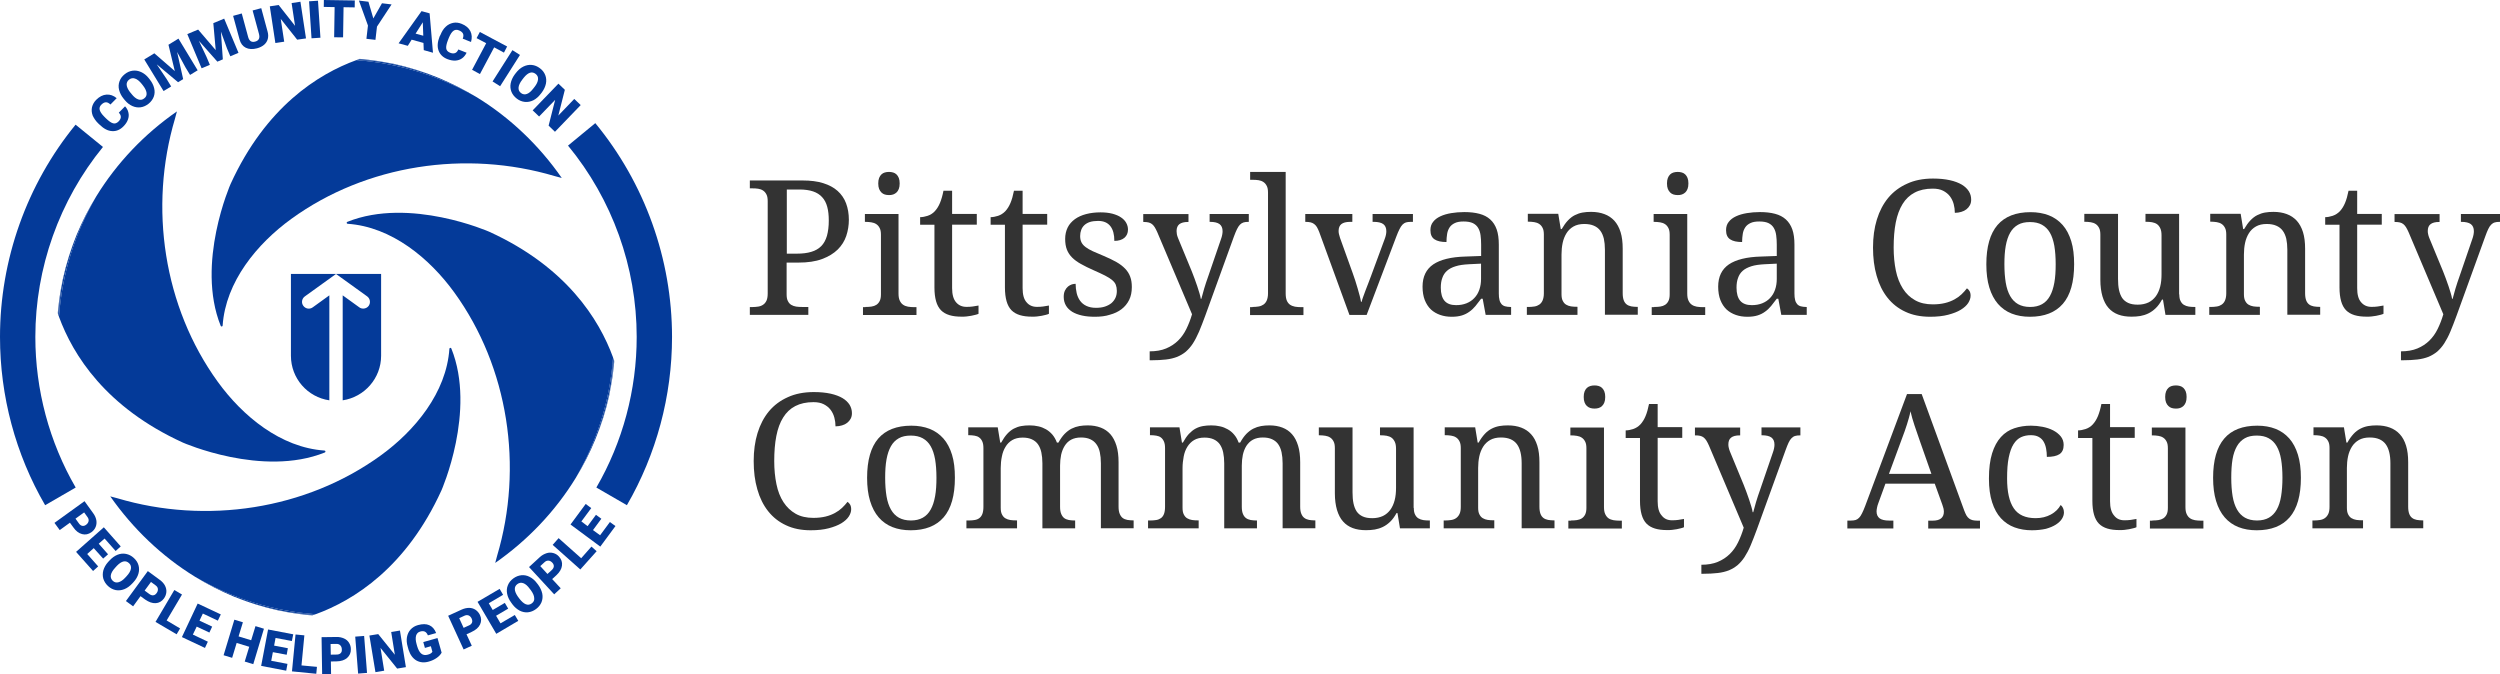
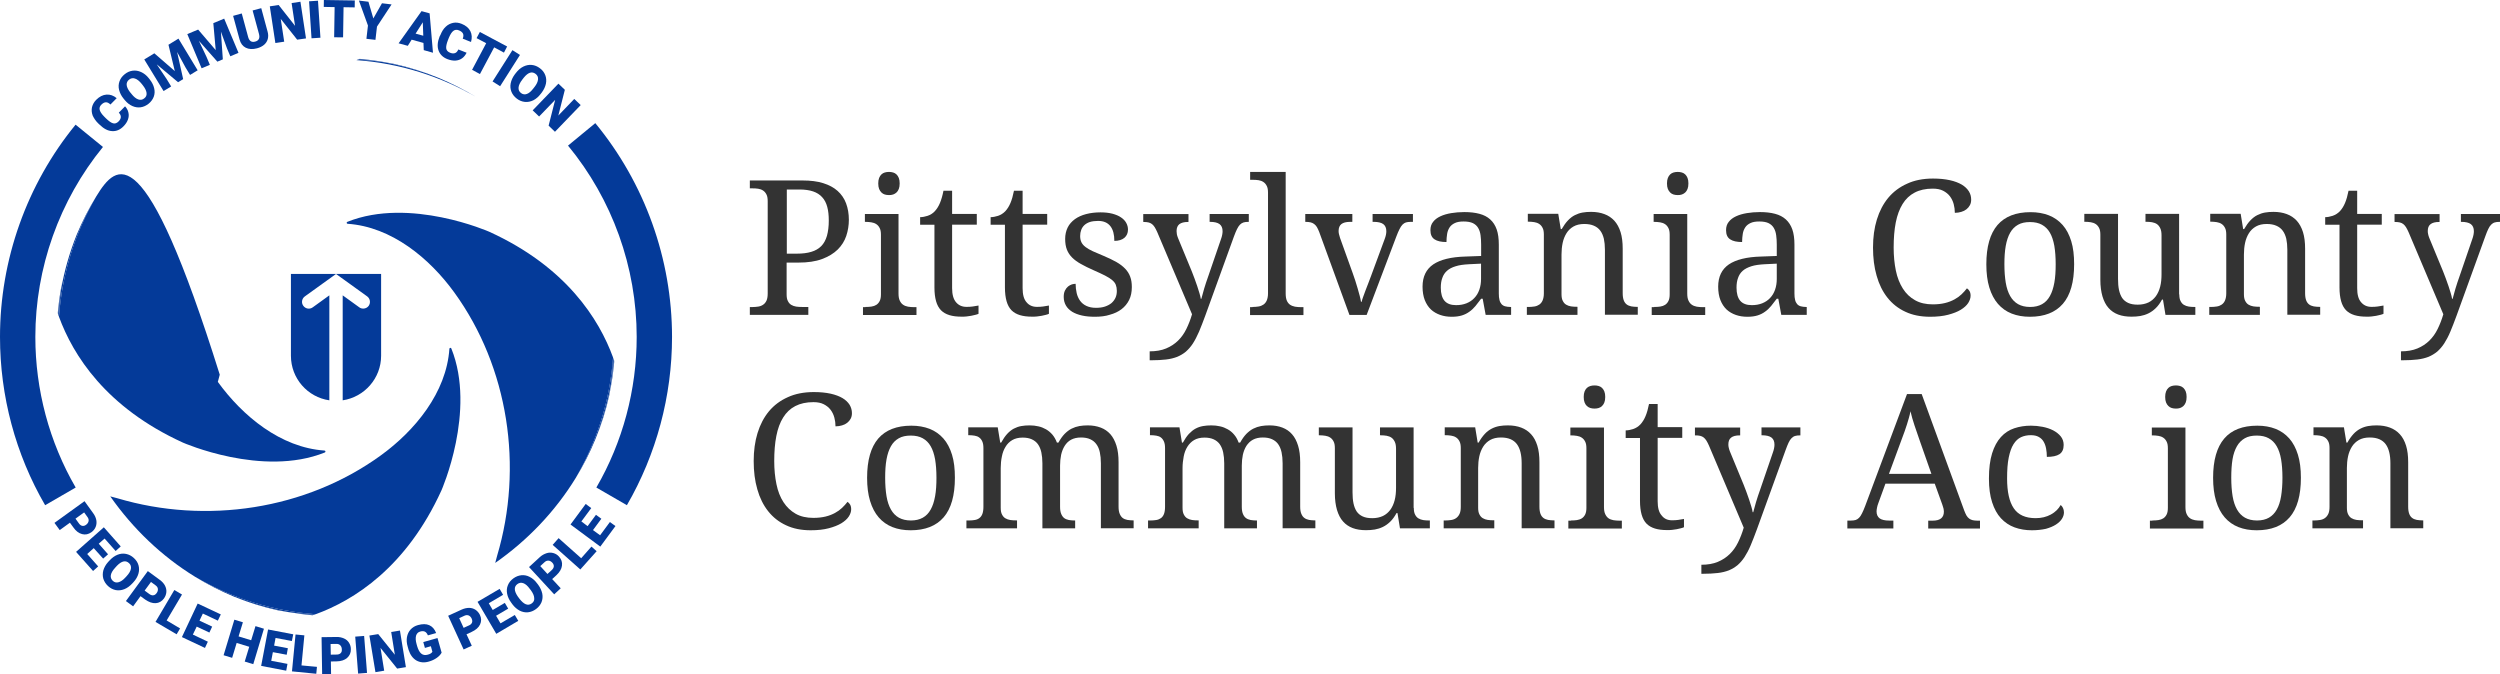
<svg xmlns="http://www.w3.org/2000/svg" version="1.1" id="Layer_1" x="0px" y="0px" viewBox="0 0 260.29 70.2" style="enable-background:new 0 0 260.29 70.2;" xml:space="preserve">
  <style type="text/css">
	.st0{fill:#043A99;}
	.st1{fill:#333333;}
</style>
  <g>
    <g>
      <path class="st0" d="M10.23,12.85l0.14,0.13c0.43,0.42,0.86,0.65,1.3,0.67c0.44,0.03,0.84-0.14,1.19-0.5    c0.22-0.22,0.37-0.45,0.46-0.7c0.09-0.25,0.11-0.49,0.05-0.73c-0.05-0.24-0.17-0.46-0.35-0.65l-0.65,0.66    c0.15,0.16,0.22,0.31,0.21,0.47c-0.01,0.15-0.09,0.3-0.24,0.45c-0.18,0.18-0.37,0.24-0.56,0.19c-0.2-0.05-0.44-0.22-0.74-0.51    l-0.19-0.19c-0.27-0.27-0.42-0.51-0.47-0.7c-0.05-0.2,0.01-0.38,0.17-0.54c0.16-0.16,0.32-0.25,0.47-0.25    c0.15-0.01,0.31,0.07,0.48,0.23l0.65-0.66c-0.34-0.28-0.69-0.4-1.07-0.37c-0.38,0.03-0.73,0.21-1.06,0.54    c-0.23,0.23-0.37,0.49-0.44,0.77c-0.06,0.28-0.04,0.57,0.07,0.87C9.78,12.31,9.96,12.59,10.23,12.85z" />
      <path class="st0" d="M12.86,10.26L13,10.43c0.23,0.28,0.49,0.48,0.78,0.61c0.29,0.13,0.58,0.17,0.87,0.13s0.57-0.17,0.82-0.37    c0.26-0.21,0.43-0.45,0.54-0.73c0.1-0.28,0.12-0.58,0.04-0.89c-0.07-0.31-0.23-0.62-0.46-0.91l-0.11-0.14    c-0.23-0.29-0.5-0.5-0.79-0.63c-0.29-0.13-0.58-0.18-0.88-0.14c-0.3,0.04-0.57,0.16-0.83,0.37c-0.26,0.21-0.44,0.45-0.54,0.74    c-0.1,0.28-0.12,0.58-0.04,0.89S12.62,9.97,12.86,10.26z M13.44,8.29c0.19-0.15,0.39-0.19,0.62-0.11c0.22,0.07,0.46,0.26,0.7,0.56    l0.11,0.14c0.23,0.29,0.36,0.56,0.39,0.79c0.03,0.24-0.05,0.43-0.24,0.57c-0.19,0.16-0.4,0.19-0.63,0.11    c-0.23-0.08-0.46-0.27-0.69-0.56l-0.18-0.22C13.1,9.01,13.08,8.58,13.44,8.29z" />
      <polygon class="st0" points="17.82,9 17.35,8.23 16.32,6.7 18.54,8.56 19.07,8.24 18.44,5.41 19.32,7.03 19.79,7.8 20.58,7.32     18.58,4.02 17.54,4.66 18.2,7.4 16.07,5.55 15.02,6.19 17.03,9.48   " />
      <polygon class="st0" points="21.85,6.75 21.5,5.92 20.71,4.25 22.63,6.42 23.2,6.18 23,3.29 23.63,5.03 23.98,5.86 24.83,5.5     23.34,1.94 22.21,2.41 22.46,5.22 20.63,3.08 19.5,3.55 20.99,7.11   " />
      <path class="st0" d="M25.59,4.97c0.32,0.16,0.71,0.18,1.17,0.06c0.3-0.08,0.55-0.21,0.74-0.37c0.19-0.17,0.32-0.37,0.38-0.6    c0.06-0.23,0.06-0.49-0.02-0.77l-0.66-2.44l-0.9,0.24l0.66,2.43c0.06,0.23,0.06,0.41-0.01,0.54c-0.07,0.13-0.19,0.22-0.38,0.27    c-0.37,0.1-0.61-0.05-0.73-0.46l-0.67-2.47l-0.9,0.25l0.67,2.45C25.05,4.52,25.27,4.81,25.59,4.97z" />
      <polygon class="st0" points="29.59,4.34 29.23,1.97 30.94,4.13 31.86,4 31.28,0.18 30.36,0.32 30.72,2.69 29.01,0.52 28.09,0.66     28.67,4.48   " />
      <rect x="32.3" y="0.1" transform="matrix(0.998 -0.066 0.066 0.998 -0.062 2.168)" class="st0" width="0.93" height="3.86" />
      <polygon class="st0" points="34.79,3.88 35.72,3.89 35.77,0.75 36.93,0.77 36.94,0.05 33.72,0 33.71,0.72 34.84,0.74   " />
      <polygon class="st0" points="38.15,4.04 39.09,4.15 39.25,2.77 40.77,0.46 39.77,0.34 38.87,1.92 38.36,0.18 37.37,0.06     38.31,2.66   " />
      <path class="st0" d="M42.86,4.13l1.23,0.34l0.03,0.75l0.96,0.27l-0.35-4.1l-0.84-0.23L41.5,4.51l0.96,0.26L42.86,4.13z     M44.02,2.32l0.05,1.4l-0.8-0.22L44.02,2.32z" />
      <path class="st0" d="M45.66,5.26c0.15,0.41,0.46,0.72,0.93,0.9c0.29,0.11,0.56,0.16,0.82,0.15c0.26-0.02,0.5-0.09,0.7-0.24    c0.2-0.14,0.35-0.34,0.47-0.58l-0.86-0.34c-0.09,0.2-0.2,0.33-0.35,0.38s-0.31,0.04-0.51-0.04c-0.23-0.09-0.37-0.24-0.4-0.44    c-0.03-0.2,0.03-0.49,0.18-0.88l0.1-0.25c0.15-0.35,0.3-0.59,0.47-0.71c0.16-0.12,0.35-0.14,0.57-0.05    c0.21,0.08,0.35,0.2,0.42,0.33c0.07,0.14,0.06,0.32-0.02,0.54l0.86,0.34c0.12-0.42,0.1-0.79-0.07-1.13    c-0.17-0.33-0.48-0.59-0.91-0.76c-0.3-0.12-0.6-0.16-0.88-0.1s-0.54,0.18-0.77,0.4c-0.23,0.21-0.41,0.5-0.55,0.85L45.77,3.8    C45.55,4.36,45.51,4.85,45.66,5.26z" />
      <polygon class="st0" points="49.15,7.27 49.97,7.71 51.45,4.93 52.47,5.48 52.8,4.84 49.96,3.33 49.62,3.97 50.62,4.5   " />
      <rect x="50.8" y="6.64" transform="matrix(0.536 -0.844 0.844 0.536 18.451 47.796)" class="st0" width="3.86" height="0.93" />
      <path class="st0" d="M53.71,7.6l-0.13,0.17c-0.21,0.29-0.35,0.6-0.41,0.91c-0.06,0.31-0.03,0.6,0.08,0.88    c0.11,0.27,0.3,0.51,0.56,0.71c0.26,0.2,0.54,0.31,0.84,0.34c0.3,0.03,0.59-0.03,0.88-0.17c0.29-0.15,0.54-0.37,0.77-0.67    l0.11-0.14c0.22-0.3,0.36-0.6,0.43-0.92c0.06-0.31,0.04-0.61-0.07-0.89c-0.11-0.28-0.29-0.52-0.55-0.71    c-0.26-0.2-0.55-0.32-0.85-0.35c-0.3-0.03-0.59,0.03-0.88,0.17C54.19,7.08,53.94,7.3,53.71,7.6z M55.76,7.69    c0.19,0.14,0.28,0.33,0.26,0.57s-0.14,0.51-0.38,0.81l-0.11,0.14c-0.23,0.3-0.45,0.49-0.67,0.57c-0.22,0.08-0.43,0.05-0.61-0.09    c-0.2-0.15-0.28-0.34-0.26-0.58c0.02-0.24,0.15-0.51,0.38-0.81l0.17-0.22C54.99,7.53,55.39,7.41,55.76,7.69z" />
      <polygon class="st0" points="55.46,11.49 56.13,12.13 57.8,10.4 57.12,13.08 57.78,13.72 60.46,10.94 59.79,10.3 58.13,12.03     58.81,9.35 58.14,8.71   " />
      <path class="st0" d="M8.55,55.61c0.34,0.09,0.66,0.02,0.97-0.2c0.21-0.15,0.35-0.33,0.44-0.55c0.09-0.22,0.11-0.45,0.07-0.7    c-0.05-0.25-0.15-0.49-0.33-0.73l-0.9-1.25l-3.13,2.26l0.55,0.75l1.06-0.77l0.35,0.48C7.9,55.29,8.2,55.52,8.55,55.61z     M8.76,53.35l0.36,0.5c0.1,0.14,0.13,0.28,0.1,0.42c-0.03,0.14-0.12,0.27-0.26,0.37c-0.13,0.1-0.26,0.13-0.39,0.11    c-0.13-0.02-0.25-0.11-0.35-0.25L7.86,54L8.76,53.35z" />
      <polygon class="st0" points="9.76,57.07 10.74,58.16 11.25,57.71 10.28,56.61 10.89,56.07 12.04,57.37 12.57,56.89 10.81,54.9     7.92,57.46 9.69,59.45 10.22,58.97 9.08,57.68   " />
      <path class="st0" d="M12.95,61.34c0.3-0.12,0.57-0.32,0.83-0.6l0.12-0.13c0.25-0.27,0.42-0.57,0.51-0.87    c0.09-0.31,0.09-0.61,0.01-0.89c-0.08-0.29-0.25-0.54-0.49-0.76c-0.24-0.22-0.51-0.36-0.81-0.42c-0.3-0.06-0.59-0.03-0.89,0.09    c-0.3,0.12-0.57,0.32-0.83,0.6l-0.15,0.16c-0.24,0.27-0.4,0.56-0.49,0.86c-0.08,0.3-0.08,0.6,0,0.88    c0.09,0.28,0.25,0.54,0.49,0.76c0.24,0.22,0.51,0.36,0.81,0.42C12.36,61.49,12.65,61.46,12.95,61.34z M11.75,60.48    c-0.18-0.17-0.25-0.37-0.21-0.6c0.04-0.23,0.19-0.49,0.45-0.77l0.19-0.21c0.49-0.5,0.91-0.59,1.25-0.27    c0.18,0.16,0.24,0.36,0.2,0.59c-0.04,0.23-0.19,0.49-0.45,0.77l-0.12,0.13c-0.25,0.28-0.5,0.44-0.72,0.5    C12.12,60.68,11.92,60.64,11.75,60.48z" />
      <path class="st0" d="M16.21,62.8c0.35-0.02,0.64-0.19,0.86-0.49c0.15-0.21,0.23-0.43,0.25-0.66c0.02-0.24-0.03-0.46-0.15-0.69    c-0.12-0.22-0.3-0.42-0.54-0.59l-1.24-0.91l-2.28,3.12l0.75,0.55l0.77-1.06l0.48,0.35C15.5,62.69,15.86,62.82,16.21,62.8z     M15.72,60.59l0.5,0.37c0.13,0.1,0.21,0.22,0.22,0.37c0.01,0.14-0.03,0.29-0.14,0.43c-0.1,0.13-0.21,0.21-0.34,0.22    c-0.13,0.02-0.27-0.03-0.41-0.13l-0.49-0.36L15.72,60.59z" />
      <polygon class="st0" points="18.95,61.9 18.15,61.43 16.19,64.75 18.39,66.04 18.75,65.43 17.35,64.6   " />
      <polygon class="st0" points="21.12,63.88 22.68,64.62 22.99,63.97 20.58,62.84 18.94,66.33 21.34,67.46 21.64,66.81 20.08,66.07     20.48,65.24 21.8,65.86 22.09,65.24 20.77,64.62   " />
      <polygon class="st0" points="26.6,65.19 26.15,66.66 24.84,66.26 25.29,64.79 24.4,64.52 23.28,68.22 24.17,68.49 24.64,66.94     25.95,67.34 25.48,68.88 26.37,69.15 27.48,65.46   " />
      <polygon class="st0" points="30.39,66.74 30.53,66.04 27.91,65.54 27.19,69.33 29.8,69.83 29.93,69.12 28.24,68.8 28.41,67.9     29.85,68.17 29.97,67.49 28.54,67.22 28.69,66.42   " />
      <polygon class="st0" points="31.69,66.15 30.77,66.06 30.4,69.9 32.93,70.15 33,69.43 31.39,69.28   " />
      <path class="st0" d="M35.81,66.47c-0.23-0.1-0.49-0.16-0.79-0.15l-1.54,0.02l0.06,3.86l0.93-0.02l-0.02-1.31l0.59-0.01    c0.47-0.01,0.84-0.13,1.1-0.36s0.4-0.53,0.39-0.91c0-0.25-0.07-0.48-0.2-0.68C36.22,66.73,36.04,66.57,35.81,66.47z M35.46,68.01    c-0.09,0.09-0.23,0.14-0.41,0.14l-0.61,0.01l-0.02-1.11l0.62-0.01c0.17,0,0.3,0.05,0.4,0.16c0.1,0.11,0.15,0.25,0.15,0.43    C35.6,67.79,35.56,67.92,35.46,68.01z" />
      <rect x="37.16" y="66.22" transform="matrix(0.997 -0.078 0.078 0.997 -5.229 3.161)" class="st0" width="0.93" height="3.86" />
      <polygon class="st0" points="40.73,65.8 41.11,68.17 39.38,66.02 38.46,66.17 39.09,69.98 40,69.83 39.62,67.46 41.35,69.61     42.26,69.46 41.64,65.65   " />
      <path class="st0" d="M44.07,66.85l0.17,0.61l0.62-0.18l0.16,0.58c-0.08,0.14-0.24,0.24-0.48,0.3c-0.27,0.08-0.5,0.04-0.68-0.11    c-0.18-0.15-0.32-0.41-0.43-0.78l-0.06-0.22c-0.1-0.35-0.11-0.64-0.05-0.87c0.07-0.22,0.21-0.37,0.44-0.43    c0.19-0.05,0.34-0.05,0.47,0.01c0.13,0.06,0.24,0.19,0.32,0.39l0.86-0.24c-0.16-0.41-0.4-0.68-0.72-0.82    c-0.32-0.14-0.7-0.14-1.17-0.01c-0.32,0.09-0.57,0.24-0.77,0.46c-0.2,0.22-0.32,0.48-0.38,0.79c-0.05,0.31-0.03,0.65,0.08,1.01    l0.09,0.32c0.17,0.52,0.44,0.89,0.82,1.11c0.38,0.21,0.81,0.25,1.29,0.11c0.32-0.09,0.59-0.22,0.83-0.39    c0.24-0.17,0.4-0.35,0.5-0.54l-0.43-1.52L44.07,66.85z" />
      <path class="st0" d="M49.51,63.49c-0.2-0.13-0.42-0.2-0.67-0.2c-0.25,0-0.51,0.06-0.78,0.18l-1.4,0.64l1.61,3.51l0.85-0.39    l-0.55-1.19l0.54-0.25c0.43-0.2,0.72-0.45,0.87-0.77c0.15-0.32,0.15-0.65-0.01-0.99C49.86,63.8,49.7,63.62,49.51,63.49z     M49.14,64.83c-0.05,0.12-0.15,0.22-0.32,0.29l-0.55,0.25l-0.46-1.01l0.56-0.26c0.15-0.07,0.3-0.07,0.43-0.02    c0.13,0.06,0.24,0.17,0.31,0.33C49.18,64.58,49.19,64.71,49.14,64.83z" />
      <polygon class="st0" points="52.11,64.9 51.65,64.11 52.91,63.37 52.56,62.77 51.3,63.51 50.89,62.81 52.38,61.93 52.02,61.31     49.72,62.66 51.67,65.99 53.96,64.64 53.6,64.03   " />
      <path class="st0" d="M56.03,60.88l-0.11-0.14c-0.22-0.3-0.47-0.52-0.76-0.67c-0.28-0.15-0.58-0.21-0.87-0.18    c-0.3,0.03-0.58,0.14-0.84,0.33c-0.27,0.2-0.46,0.43-0.57,0.71c-0.12,0.28-0.14,0.58-0.08,0.89c0.06,0.31,0.2,0.62,0.43,0.93    l0.13,0.18c0.22,0.29,0.47,0.5,0.75,0.65c0.28,0.14,0.57,0.2,0.86,0.17c0.29-0.03,0.57-0.14,0.84-0.34s0.45-0.43,0.57-0.71    c0.11-0.28,0.14-0.58,0.08-0.89C56.39,61.49,56.25,61.18,56.03,60.88z M55.37,62.82c-0.2,0.15-0.41,0.18-0.63,0.09    c-0.22-0.09-0.44-0.29-0.67-0.59l-0.17-0.23c-0.39-0.58-0.4-1.01-0.03-1.28c0.19-0.14,0.4-0.17,0.62-0.09    c0.22,0.08,0.45,0.28,0.67,0.59l0.11,0.14c0.22,0.3,0.34,0.57,0.35,0.81C55.65,62.5,55.56,62.68,55.37,62.82z" />
      <path class="st0" d="M58.51,58.89c0.05-0.35-0.06-0.66-0.31-0.94c-0.17-0.19-0.37-0.31-0.6-0.37c-0.23-0.06-0.46-0.06-0.7,0.02    S56.43,57.8,56.21,58l-1.13,1.04l2.62,2.84l0.68-0.63l-0.89-0.96l0.44-0.4C58.27,59.57,58.47,59.24,58.51,58.89z M57.45,59.35    L57,59.76l-0.75-0.82l0.46-0.42c0.12-0.11,0.26-0.16,0.4-0.15c0.14,0.01,0.28,0.09,0.4,0.22c0.11,0.12,0.16,0.25,0.15,0.38    S57.58,59.23,57.45,59.35z" />
      <polygon class="st0" points="60.51,58.12 58.16,56.03 57.54,56.73 60.42,59.29 62.12,57.39 61.58,56.91   " />
      <polygon class="st0" points="62.48,55.73 61.74,55.19 62.61,54.01 62.05,53.6 61.18,54.78 60.53,54.29 61.56,52.9 60.98,52.47     59.4,54.61 62.5,56.91 64.08,54.77 63.5,54.35   " />
      <path class="st0" d="M3.68,35.08c0-7.19,2.5-14.22,7.04-19.78l-2.85-2.32C2.79,19.19,0,27.04,0,35.08C0,41.24,1.62,47.3,4.7,52.6    l3.18-1.84C5.13,46.02,3.68,40.59,3.68,35.08z" />
      <path class="st0" d="M61.98,12.82l-2.84,2.34c4.61,5.59,7.15,12.66,7.15,19.92c0,5.51-1.45,10.94-4.2,15.68l3.18,1.84    c3.07-5.3,4.7-11.36,4.7-17.52C69.97,26.97,67.13,19.07,61.98,12.82z" />
-       <path class="st0" d="M24.01,19.15c0,0-3.65,8.27-1.03,14.78c0.04,0.1,0.19,0.08,0.2-0.03c0.31-4.57,3.59-8.53,7.15-11.11    c7.81-5.66,18.19-7.2,27.41-4.46c0.14,0.04,0.41,0.11,0.75,0.2c-2.35-3.38-5.36-6.26-8.84-8.4C45.9,7.96,41.65,6.59,37.1,6.26    C33.13,7.71,27.68,11.12,24.01,19.15z" />
      <path class="st0" d="M37.43,6.14c-0.06,0.02-0.13,0.05-0.19,0.07c0.9,0.04,1.78,0.13,2.64,0.26C39.07,6.32,38.26,6.22,37.43,6.14z    " />
      <path class="st0" d="M39.88,6.47c0.38,0.05,0.77,0.12,1.14,0.19c-1.16-0.25-2.35-0.42-3.56-0.53c-0.01,0-0.03,0.01-0.04,0.01    C38.26,6.22,39.07,6.32,39.88,6.47z" />
      <path class="st0" d="M37.24,6.21c-0.04,0.02-0.09,0.03-0.13,0.05c4.55,0.33,8.8,1.7,12.53,3.88c-1.27-0.78-2.61-1.46-4-2.04    c-1.83-0.73-3.76-1.28-5.75-1.63C39.01,6.34,38.13,6.25,37.24,6.21z" />
      <path class="st0" d="M45.63,8.1c-1.48-0.61-3.02-1.1-4.61-1.45c-0.38-0.07-0.76-0.13-1.14-0.19C41.87,6.82,43.8,7.37,45.63,8.1z" />
-       <path class="st0" d="M10.02,20.45c-2.18,3.73-3.55,7.98-3.88,12.53C7.6,36.96,11,42.41,19.04,46.08c0,0,8.27,3.65,14.78,1.03    c0.1-0.04,0.08-0.19-0.03-0.2c-4.57-0.31-8.53-3.59-11.11-7.15c-5.66-7.81-7.2-18.19-4.46-27.41c0.04-0.14,0.11-0.41,0.2-0.75    C15.03,13.95,12.16,16.96,10.02,20.45z" />
+       <path class="st0" d="M10.02,20.45c-2.18,3.73-3.55,7.98-3.88,12.53C7.6,36.96,11,42.41,19.04,46.08c0,0,8.27,3.65,14.78,1.03    c0.1-0.04,0.08-0.19-0.03-0.2c-4.57-0.31-8.53-3.59-11.11-7.15c0.04-0.14,0.11-0.41,0.2-0.75    C15.03,13.95,12.16,16.96,10.02,20.45z" />
      <path class="st0" d="M10.02,20.45c-0.78,1.27-1.46,2.61-2.04,4c-0.73,1.83-1.29,3.76-1.63,5.75c-0.12,0.87-0.21,1.75-0.26,2.64    c0.02,0.04,0.03,0.09,0.05,0.13C6.47,28.44,7.84,24.18,10.02,20.45z" />
      <path class="st0" d="M6.03,32.66c0.02,0.06,0.05,0.13,0.07,0.19c0.04-0.9,0.13-1.78,0.26-2.64C6.21,31.01,6.1,31.83,6.03,32.66z" />
-       <path class="st0" d="M7.99,24.46c-0.61,1.48-1.1,3.02-1.45,4.61c-0.07,0.38-0.13,0.76-0.19,1.15C6.7,28.21,7.25,26.29,7.99,24.46z    " />
      <path class="st0" d="M6.35,30.21c0.05-0.39,0.12-0.77,0.19-1.15c-0.25,1.16-0.42,2.35-0.53,3.56c0,0.01,0.01,0.03,0.01,0.04    C6.1,31.83,6.21,31.01,6.35,30.21z" />
      <path class="st0" d="M32.54,64.06c0.06-0.02,0.13-0.05,0.19-0.07c-0.9-0.04-1.78-0.13-2.64-0.26    C30.9,63.88,31.72,63.99,32.54,64.06z" />
      <path class="st0" d="M24.34,62.1c1.48,0.61,3.02,1.1,4.61,1.45c0.38,0.07,0.76,0.13,1.14,0.19C28.1,63.39,26.17,62.83,24.34,62.1z    " />
-       <path class="st0" d="M30.09,63.74c-0.38-0.05-0.77-0.12-1.14-0.19c1.16,0.25,2.35,0.42,3.56,0.53c0.01,0,0.03-0.01,0.04-0.01    C31.72,63.99,30.9,63.88,30.09,63.74z" />
      <path class="st0" d="M20.34,60.07c1.27,0.78,2.61,1.46,4,2.04c1.83,0.73,3.76,1.28,5.75,1.63c0.87,0.12,1.75,0.21,2.64,0.26    c0.04-0.02,0.09-0.03,0.13-0.05C28.32,63.61,24.07,62.24,20.34,60.07z" />
      <path class="st0" d="M20.34,60.07c3.73,2.18,7.98,3.55,12.53,3.88c3.97-1.45,9.43-4.86,13.09-12.89c0,0,3.65-8.27,1.03-14.78    c-0.04-0.1-0.19-0.08-0.2,0.03c-0.31,4.57-3.59,8.53-7.15,11.11c-7.81,5.66-18.19,7.2-27.41,4.46c-0.14-0.04-0.41-0.11-0.75-0.2    C13.84,55.05,16.85,57.93,20.34,60.07z" />
      <path class="st0" d="M61.99,45.75c0.61-1.48,1.1-3.02,1.45-4.61c0.07-0.38,0.13-0.76,0.19-1.15    C63.27,41.99,62.72,43.91,61.99,45.75z" />
      <path class="st0" d="M63.94,37.54c-0.02-0.06-0.05-0.13-0.07-0.19c-0.04,0.89-0.13,1.77-0.26,2.64    C63.76,39.19,63.87,38.37,63.94,37.54z" />
      <path class="st0" d="M59.95,49.75c2.18-3.73,3.55-7.98,3.88-12.53c-1.45-3.97-4.86-9.43-12.89-13.09c0,0-8.27-3.65-14.78-1.03    c-0.1,0.04-0.08,0.19,0.03,0.2c4.57,0.31,8.53,3.59,11.11,7.15c5.66,7.81,7.2,18.19,4.46,27.41c-0.04,0.14-0.11,0.41-0.2,0.75    C54.94,56.25,57.81,53.24,59.95,49.75z" />
      <path class="st0" d="M63.62,39.99c-0.05,0.39-0.12,0.77-0.19,1.15c0.25-1.16,0.42-2.35,0.53-3.56c0-0.01-0.01-0.03-0.01-0.04    C63.87,38.37,63.76,39.19,63.62,39.99z" />
      <path class="st0" d="M59.95,49.75c0.78-1.27,1.46-2.61,2.03-4c0.73-1.83,1.29-3.76,1.63-5.75c0.12-0.87,0.21-1.75,0.26-2.64    c-0.02-0.04-0.03-0.09-0.05-0.13C63.5,41.76,62.13,46.02,59.95,49.75z" />
      <path class="st0" d="M30.29,37.04c0,2.36,1.73,4.31,4,4.64V30.75L32.56,32c-0.31,0.23-0.75,0.16-0.98-0.16    c-0.23-0.31-0.16-0.75,0.16-0.98l3.25-2.34h-4.7V37.04z" />
      <path class="st0" d="M38.23,30.86c0.31,0.23,0.38,0.66,0.16,0.98c-0.14,0.19-0.35,0.29-0.57,0.29c-0.14,0-0.29-0.04-0.41-0.13    l-1.73-1.25v10.93c2.26-0.34,4-2.29,4-4.64v-8.52h-4.7L38.23,30.86z" />
    </g>
    <g>
      <path class="st1" d="M78.07,32.79v-0.82h0.25c0.22,0,0.43-0.02,0.63-0.05c0.2-0.03,0.37-0.1,0.51-0.2    c0.15-0.1,0.26-0.24,0.35-0.43c0.08-0.19,0.12-0.43,0.12-0.74v-9.61c0-0.29-0.04-0.52-0.13-0.69c-0.09-0.18-0.2-0.31-0.35-0.41    s-0.32-0.16-0.51-0.19s-0.4-0.04-0.62-0.04h-0.25v-0.82h5.5c0.82,0,1.54,0.09,2.14,0.28c0.61,0.19,1.11,0.46,1.5,0.81    c0.39,0.35,0.69,0.78,0.88,1.29s0.29,1.08,0.29,1.71c0,0.58-0.09,1.14-0.27,1.68c-0.18,0.54-0.48,1.01-0.89,1.42    c-0.42,0.41-0.96,0.74-1.63,0.99c-0.67,0.25-1.49,0.37-2.46,0.37h-1.23v3.31c0,0.29,0.04,0.52,0.13,0.69    c0.09,0.18,0.2,0.31,0.35,0.4s0.32,0.15,0.51,0.18s0.4,0.04,0.62,0.04h0.65v0.82H78.07z M81.91,26.41h1.04    c0.59,0,1.1-0.06,1.52-0.19c0.42-0.12,0.77-0.33,1.04-0.6c0.27-0.28,0.46-0.63,0.59-1.07c0.12-0.44,0.19-0.96,0.19-1.58    c0-0.55-0.05-1.03-0.16-1.43c-0.11-0.41-0.28-0.74-0.53-1.01c-0.24-0.27-0.56-0.47-0.94-0.6s-0.86-0.2-1.41-0.2h-1.33V26.41z" />
      <path class="st1" d="M90.11,31.96c0.22,0,0.42-0.01,0.62-0.04s0.37-0.09,0.51-0.18s0.26-0.22,0.35-0.4    c0.09-0.18,0.13-0.41,0.13-0.69v-6.21c0-0.29-0.04-0.52-0.13-0.69c-0.09-0.18-0.2-0.31-0.35-0.41s-0.32-0.16-0.51-0.19    c-0.2-0.03-0.4-0.05-0.62-0.05h-0.06v-0.82h3.5v8.28c0,0.31,0.04,0.55,0.13,0.74c0.09,0.19,0.2,0.33,0.35,0.43    c0.14,0.1,0.31,0.16,0.51,0.2c0.2,0.03,0.4,0.05,0.62,0.05h0.26v0.82h-5.57v-0.82H90.11z M91.44,19.1c0-0.23,0.03-0.42,0.09-0.57    c0.06-0.15,0.14-0.28,0.24-0.37c0.1-0.1,0.22-0.16,0.35-0.2c0.13-0.04,0.28-0.06,0.44-0.06c0.15,0,0.29,0.02,0.43,0.06    c0.13,0.04,0.25,0.1,0.35,0.2s0.18,0.22,0.24,0.37c0.06,0.15,0.09,0.34,0.09,0.57c0,0.23-0.03,0.42-0.09,0.57    c-0.06,0.15-0.14,0.28-0.24,0.37s-0.21,0.16-0.35,0.21s-0.28,0.06-0.43,0.06c-0.16,0-0.31-0.02-0.44-0.06s-0.25-0.11-0.35-0.21    c-0.1-0.1-0.18-0.22-0.24-0.37C91.47,19.52,91.44,19.33,91.44,19.1z" />
      <path class="st1" d="M100.63,31.95c0.24,0,0.45-0.01,0.65-0.04c0.2-0.03,0.4-0.06,0.6-0.1v0.86c-0.08,0.04-0.19,0.08-0.33,0.11    c-0.13,0.04-0.28,0.07-0.44,0.1s-0.32,0.05-0.49,0.07s-0.34,0.02-0.49,0.02c-0.5,0-0.93-0.05-1.28-0.16    c-0.36-0.11-0.65-0.28-0.88-0.51c-0.23-0.24-0.4-0.55-0.51-0.94s-0.17-0.86-0.17-1.43V23.4H95.8v-0.79c0.24,0,0.5-0.05,0.78-0.14    c0.29-0.1,0.54-0.25,0.75-0.48c0.22-0.24,0.4-0.53,0.54-0.87s0.26-0.75,0.36-1.26h0.9v2.41h2.57v1.12h-2.57V30    c0,0.67,0.14,1.16,0.41,1.47C99.81,31.79,100.17,31.95,100.63,31.95z" />
      <path class="st1" d="M107.96,31.95c0.24,0,0.45-0.01,0.65-0.04c0.2-0.03,0.4-0.06,0.6-0.1v0.86c-0.08,0.04-0.19,0.08-0.32,0.11    c-0.13,0.04-0.28,0.07-0.44,0.1s-0.32,0.05-0.49,0.07c-0.17,0.02-0.33,0.02-0.49,0.02c-0.5,0-0.92-0.05-1.28-0.16    c-0.36-0.11-0.65-0.28-0.88-0.51c-0.23-0.24-0.4-0.55-0.51-0.94c-0.11-0.39-0.17-0.86-0.17-1.43V23.4h-1.49v-0.79    c0.24,0,0.5-0.05,0.78-0.14c0.28-0.1,0.53-0.25,0.75-0.48c0.22-0.24,0.4-0.53,0.54-0.87c0.14-0.33,0.26-0.75,0.36-1.26h0.9v2.41    h2.56v1.12h-2.56V30c0,0.67,0.13,1.16,0.41,1.47C107.14,31.79,107.51,31.95,107.96,31.95z" />
      <path class="st1" d="M113.99,32.98c-0.49,0-0.94-0.04-1.34-0.13c-0.4-0.09-0.74-0.22-1.02-0.39c-0.28-0.18-0.5-0.39-0.65-0.65    c-0.15-0.26-0.23-0.56-0.23-0.9c0-0.26,0.04-0.48,0.13-0.66c0.09-0.18,0.19-0.31,0.32-0.42c0.12-0.1,0.26-0.17,0.4-0.22    c0.14-0.04,0.27-0.06,0.39-0.06c0,0.34,0.04,0.67,0.11,0.97s0.19,0.56,0.35,0.79c0.17,0.23,0.38,0.41,0.66,0.54s0.6,0.2,1,0.2    c0.35,0,0.66-0.04,0.93-0.13c0.27-0.09,0.49-0.21,0.68-0.36c0.18-0.16,0.32-0.34,0.42-0.56s0.14-0.46,0.14-0.72    c0-0.24-0.04-0.45-0.11-0.63c-0.07-0.18-0.2-0.34-0.38-0.49s-0.43-0.31-0.74-0.47c-0.31-0.16-0.71-0.34-1.18-0.55    c-0.51-0.22-0.94-0.44-1.32-0.65s-0.68-0.43-0.92-0.67s-0.43-0.52-0.55-0.83s-0.18-0.68-0.18-1.11c0-0.45,0.09-0.84,0.26-1.19    s0.43-0.63,0.75-0.87c0.32-0.23,0.71-0.41,1.17-0.53s0.96-0.18,1.51-0.18c0.46,0,0.88,0.05,1.23,0.14c0.36,0.1,0.66,0.22,0.9,0.39    c0.24,0.16,0.42,0.35,0.54,0.57s0.18,0.45,0.18,0.69c0,0.36-0.12,0.64-0.37,0.86c-0.25,0.21-0.6,0.32-1.05,0.32    c0-0.66-0.13-1.17-0.41-1.53s-0.7-0.55-1.28-0.55c-0.33,0-0.62,0.04-0.85,0.11c-0.24,0.08-0.43,0.19-0.58,0.33    c-0.15,0.14-0.26,0.31-0.33,0.5s-0.11,0.4-0.11,0.63c0,0.25,0.04,0.46,0.13,0.65c0.09,0.18,0.23,0.35,0.43,0.5    c0.2,0.15,0.45,0.3,0.76,0.44c0.31,0.14,0.68,0.3,1.12,0.48c0.52,0.22,0.96,0.43,1.33,0.64c0.37,0.21,0.67,0.44,0.91,0.69    c0.24,0.25,0.42,0.53,0.53,0.84c0.12,0.31,0.17,0.67,0.17,1.08c0,0.51-0.09,0.96-0.28,1.34s-0.45,0.7-0.79,0.96    s-0.74,0.45-1.22,0.58C115.1,32.92,114.57,32.98,113.99,32.98z" />
      <path class="st1" d="M130.02,22.28v0.82h-0.06c-0.19,0-0.36,0.02-0.49,0.06s-0.26,0.12-0.37,0.23s-0.21,0.27-0.31,0.47    s-0.2,0.45-0.32,0.77l-2.98,8.23c-0.23,0.63-0.45,1.19-0.65,1.67c-0.21,0.48-0.42,0.89-0.64,1.23c-0.22,0.34-0.47,0.62-0.73,0.85    c-0.26,0.22-0.57,0.4-0.9,0.54c-0.34,0.13-0.73,0.23-1.17,0.28c-0.44,0.05-0.95,0.08-1.53,0.08h-0.17v-0.93    c0.66,0,1.23-0.1,1.71-0.3c0.48-0.2,0.89-0.47,1.24-0.81c0.35-0.34,0.64-0.75,0.87-1.22s0.43-0.98,0.59-1.53l-3.63-8.57    c-0.09-0.2-0.18-0.37-0.26-0.5c-0.08-0.13-0.18-0.24-0.28-0.32c-0.11-0.08-0.23-0.14-0.36-0.17c-0.14-0.03-0.3-0.05-0.49-0.05    h-0.06v-0.82h4.71v0.82h-0.06c-0.4,0-0.69,0.08-0.89,0.23c-0.19,0.15-0.29,0.39-0.29,0.72c0,0.11,0.01,0.22,0.03,0.33    c0.02,0.11,0.06,0.24,0.12,0.39l1.44,3.49c0.09,0.22,0.18,0.47,0.28,0.73c0.1,0.27,0.19,0.53,0.28,0.79    c0.09,0.26,0.16,0.5,0.23,0.73c0.07,0.23,0.12,0.43,0.14,0.59h0.06c0.07-0.29,0.17-0.64,0.29-1.05c0.12-0.41,0.27-0.85,0.44-1.33    l1.31-3.82c0.06-0.16,0.1-0.31,0.13-0.46c0.03-0.15,0.04-0.27,0.04-0.38c0-0.34-0.11-0.58-0.32-0.74    c-0.21-0.15-0.54-0.23-0.97-0.23h-0.06v-0.82H130.02z" />
      <path class="st1" d="M130.41,31.96c0.22,0,0.43-0.02,0.63-0.05c0.2-0.03,0.36-0.1,0.51-0.2c0.14-0.1,0.26-0.24,0.34-0.43    s0.13-0.43,0.13-0.74V20.05c0-0.29-0.04-0.52-0.13-0.69c-0.09-0.18-0.2-0.31-0.35-0.41s-0.32-0.16-0.51-0.19s-0.4-0.04-0.62-0.04    h-0.25v-0.82h3.7v12.66c0,0.31,0.04,0.55,0.12,0.74c0.08,0.19,0.2,0.33,0.34,0.43c0.15,0.1,0.32,0.16,0.51,0.2    c0.19,0.03,0.4,0.05,0.63,0.05h0.25v0.82h-5.56v-0.82H130.41z" />
      <path class="st1" d="M135.9,23.1v-0.82h4.9v0.82h-0.25c-0.4,0-0.69,0.08-0.89,0.23c-0.19,0.15-0.29,0.39-0.29,0.72    c0,0.11,0.01,0.22,0.04,0.33c0.03,0.11,0.06,0.24,0.11,0.39l1.33,3.7c0.08,0.23,0.17,0.48,0.26,0.76    c0.09,0.28,0.17,0.55,0.25,0.82s0.15,0.52,0.21,0.76s0.11,0.44,0.13,0.61h0.07c0.03-0.14,0.08-0.31,0.16-0.52    c0.07-0.21,0.16-0.43,0.25-0.68c0.09-0.25,0.19-0.5,0.29-0.75c0.1-0.26,0.19-0.5,0.28-0.74l1.41-3.82    c0.06-0.16,0.11-0.31,0.14-0.46c0.03-0.15,0.04-0.27,0.04-0.38c0-0.34-0.11-0.58-0.32-0.74c-0.21-0.15-0.54-0.23-0.97-0.23h-0.14    v-0.82h4.2v0.82h-0.24c-0.19,0-0.35,0.02-0.49,0.06c-0.13,0.04-0.25,0.12-0.36,0.23s-0.21,0.27-0.31,0.47    c-0.1,0.2-0.21,0.45-0.33,0.77l-3.09,8.16h-1.79l-3.15-8.64c-0.08-0.2-0.16-0.37-0.24-0.51c-0.08-0.13-0.18-0.24-0.29-0.32    c-0.11-0.08-0.23-0.14-0.37-0.17c-0.14-0.03-0.31-0.05-0.5-0.05H135.9z" />
      <path class="st1" d="M152.39,23.06c-0.38,0-0.68,0.05-0.91,0.16c-0.23,0.11-0.42,0.25-0.55,0.45s-0.22,0.42-0.26,0.68    c-0.04,0.26-0.07,0.55-0.07,0.85c-0.54,0-0.96-0.09-1.24-0.28c-0.29-0.19-0.43-0.5-0.43-0.96c0-0.34,0.09-0.63,0.28-0.86    c0.18-0.24,0.44-0.43,0.76-0.58s0.7-0.26,1.12-0.33s0.88-0.11,1.37-0.11c0.6,0,1.12,0.06,1.57,0.18c0.45,0.12,0.82,0.31,1.12,0.58    c0.3,0.27,0.53,0.62,0.68,1.05c0.15,0.43,0.22,0.96,0.22,1.58v5.08c0,0.27,0.02,0.5,0.07,0.68c0.04,0.18,0.12,0.32,0.21,0.43    c0.1,0.11,0.22,0.19,0.38,0.23c0.16,0.04,0.34,0.07,0.56,0.07h0.06v0.82h-2.65l-0.31-1.68h-0.16c-0.21,0.27-0.4,0.53-0.59,0.76    c-0.19,0.23-0.4,0.43-0.63,0.59c-0.23,0.17-0.49,0.3-0.78,0.39c-0.29,0.09-0.64,0.14-1.05,0.14c-0.44,0-0.84-0.06-1.21-0.19    s-0.7-0.32-0.97-0.57c-0.27-0.26-0.48-0.58-0.64-0.98c-0.15-0.39-0.23-0.86-0.23-1.39c0-1.04,0.37-1.81,1.11-2.32    c0.74-0.5,1.86-0.78,3.36-0.82l1.63-0.06v-1.18c0-0.35-0.02-0.67-0.06-0.97c-0.04-0.3-0.12-0.55-0.25-0.77s-0.31-0.38-0.55-0.5    C153.11,23.12,152.79,23.06,152.39,23.06z M150.01,29.95c0,0.61,0.13,1.07,0.39,1.37s0.66,0.45,1.2,0.45    c0.4,0,0.75-0.06,1.08-0.19c0.32-0.13,0.6-0.31,0.82-0.55c0.23-0.24,0.4-0.52,0.52-0.86c0.12-0.34,0.18-0.71,0.18-1.13v-1.59    l-1.25,0.06c-0.55,0.03-1.02,0.09-1.39,0.21c-0.37,0.11-0.68,0.27-0.9,0.47c-0.23,0.2-0.39,0.45-0.49,0.74    C150.06,29.22,150.01,29.56,150.01,29.95z" />
      <path class="st1" d="M164.24,31.96v0.82h-5.27v-0.82h0.16c0.22,0,0.43-0.02,0.63-0.05c0.2-0.03,0.36-0.1,0.51-0.2    c0.14-0.1,0.26-0.24,0.34-0.43s0.13-0.43,0.13-0.74v-6.12c0-0.29-0.04-0.52-0.13-0.69c-0.09-0.18-0.2-0.31-0.35-0.41    s-0.32-0.16-0.51-0.19c-0.2-0.03-0.4-0.05-0.62-0.05h-0.06v-0.82h3.17l0.26,1.59h0.1c0.21-0.36,0.42-0.66,0.65-0.9    s0.46-0.42,0.72-0.55s0.52-0.22,0.8-0.27s0.58-0.07,0.89-0.07c0.52,0,0.98,0.08,1.38,0.23c0.41,0.15,0.75,0.38,1.04,0.69    c0.28,0.31,0.5,0.71,0.65,1.19s0.22,1.06,0.22,1.73v4.63c0,0.31,0.04,0.55,0.11,0.74c0.07,0.19,0.18,0.33,0.31,0.43    c0.13,0.1,0.29,0.16,0.48,0.2c0.19,0.03,0.39,0.05,0.6,0.05h0.07v0.82h-3.42v-6.77c0-0.43-0.04-0.81-0.11-1.14    c-0.08-0.33-0.2-0.61-0.37-0.84c-0.17-0.23-0.39-0.4-0.67-0.52c-0.27-0.12-0.61-0.18-1-0.18c-0.45,0-0.82,0.09-1.12,0.26    c-0.3,0.17-0.55,0.41-0.73,0.7s-0.32,0.63-0.4,1.01c-0.08,0.38-0.12,0.78-0.12,1.21v4.13c0,0.29,0.04,0.52,0.13,0.69    c0.09,0.18,0.2,0.31,0.35,0.4s0.32,0.15,0.51,0.18c0.2,0.03,0.4,0.04,0.62,0.04H164.24z" />
      <path class="st1" d="M172.23,31.96c0.22,0,0.42-0.01,0.62-0.04s0.37-0.09,0.51-0.18s0.26-0.22,0.35-0.4    c0.09-0.18,0.13-0.41,0.13-0.69v-6.21c0-0.29-0.04-0.52-0.13-0.69c-0.09-0.18-0.2-0.31-0.35-0.41s-0.32-0.16-0.51-0.19    c-0.2-0.03-0.4-0.05-0.62-0.05h-0.06v-0.82h3.5v8.28c0,0.31,0.04,0.55,0.13,0.74c0.09,0.19,0.2,0.33,0.35,0.43    c0.14,0.1,0.31,0.16,0.51,0.2c0.2,0.03,0.4,0.05,0.62,0.05h0.26v0.82h-5.57v-0.82H172.23z M173.56,19.1    c0-0.23,0.03-0.42,0.09-0.57c0.06-0.15,0.14-0.28,0.24-0.37c0.1-0.1,0.22-0.16,0.35-0.2c0.13-0.04,0.28-0.06,0.44-0.06    c0.15,0,0.29,0.02,0.43,0.06c0.13,0.04,0.25,0.1,0.35,0.2s0.18,0.22,0.24,0.37c0.06,0.15,0.09,0.34,0.09,0.57    c0,0.23-0.03,0.42-0.09,0.57c-0.06,0.15-0.14,0.28-0.24,0.37s-0.21,0.16-0.35,0.21s-0.28,0.06-0.43,0.06    c-0.16,0-0.31-0.02-0.44-0.06s-0.25-0.11-0.35-0.21c-0.1-0.1-0.18-0.22-0.24-0.37C173.59,19.52,173.56,19.33,173.56,19.1z" />
      <path class="st1" d="M183.17,23.06c-0.38,0-0.68,0.05-0.91,0.16c-0.23,0.11-0.42,0.25-0.55,0.45s-0.22,0.42-0.26,0.68    c-0.04,0.26-0.07,0.55-0.07,0.85c-0.54,0-0.96-0.09-1.24-0.28c-0.29-0.19-0.43-0.5-0.43-0.96c0-0.34,0.09-0.63,0.28-0.86    c0.18-0.24,0.44-0.43,0.76-0.58s0.7-0.26,1.12-0.33s0.88-0.11,1.37-0.11c0.6,0,1.12,0.06,1.57,0.18c0.45,0.12,0.82,0.31,1.12,0.58    c0.3,0.27,0.53,0.62,0.68,1.05c0.15,0.43,0.22,0.96,0.22,1.58v5.08c0,0.27,0.02,0.5,0.07,0.68c0.04,0.18,0.12,0.32,0.21,0.43    c0.1,0.11,0.22,0.19,0.38,0.23c0.16,0.04,0.34,0.07,0.56,0.07h0.06v0.82h-2.65l-0.31-1.68h-0.16c-0.21,0.27-0.4,0.53-0.59,0.76    c-0.19,0.23-0.4,0.43-0.63,0.59c-0.23,0.17-0.49,0.3-0.78,0.39c-0.29,0.09-0.64,0.14-1.05,0.14c-0.44,0-0.84-0.06-1.21-0.19    s-0.7-0.32-0.97-0.57c-0.27-0.26-0.48-0.58-0.64-0.98c-0.15-0.39-0.23-0.86-0.23-1.39c0-1.04,0.37-1.81,1.11-2.32    c0.74-0.5,1.86-0.78,3.36-0.82l1.63-0.06v-1.18c0-0.35-0.02-0.67-0.06-0.97c-0.04-0.3-0.12-0.55-0.25-0.77s-0.31-0.38-0.55-0.5    C183.9,23.12,183.58,23.06,183.17,23.06z M180.8,29.95c0,0.61,0.13,1.07,0.39,1.37s0.66,0.45,1.2,0.45c0.4,0,0.75-0.06,1.08-0.19    c0.32-0.13,0.6-0.31,0.82-0.55c0.23-0.24,0.4-0.52,0.52-0.86c0.12-0.34,0.18-0.71,0.18-1.13v-1.59l-1.25,0.06    c-0.55,0.03-1.02,0.09-1.39,0.21s-0.68,0.27-0.9,0.47c-0.23,0.2-0.39,0.45-0.49,0.74C180.85,29.22,180.8,29.56,180.8,29.95z" />
      <path class="st1" d="M201.26,18.59c0.67,0,1.25,0.06,1.75,0.17c0.5,0.11,0.91,0.27,1.24,0.46c0.33,0.2,0.57,0.43,0.74,0.7    s0.24,0.56,0.24,0.87c0,0.21-0.04,0.4-0.13,0.57c-0.09,0.17-0.21,0.31-0.36,0.43c-0.15,0.12-0.33,0.21-0.54,0.27    c-0.21,0.06-0.43,0.1-0.67,0.1c0-0.31-0.04-0.61-0.12-0.91s-0.21-0.57-0.39-0.81c-0.18-0.24-0.42-0.43-0.71-0.58    c-0.29-0.15-0.65-0.22-1.08-0.22c-0.74,0-1.37,0.14-1.88,0.41c-0.52,0.27-0.94,0.67-1.26,1.19s-0.56,1.16-0.71,1.92    c-0.15,0.76-0.22,1.64-0.22,2.62c0,0.87,0.08,1.67,0.23,2.4c0.15,0.73,0.4,1.35,0.73,1.87s0.75,0.92,1.27,1.21    c0.51,0.29,1.13,0.43,1.85,0.43c0.48,0,0.9-0.05,1.27-0.14c0.37-0.09,0.69-0.22,0.97-0.37c0.28-0.15,0.53-0.33,0.74-0.53    c0.21-0.2,0.4-0.41,0.57-0.63c0.11,0.07,0.2,0.17,0.27,0.29s0.11,0.28,0.11,0.48c0,0.25-0.09,0.5-0.25,0.76    c-0.17,0.26-0.43,0.49-0.77,0.7c-0.34,0.21-0.78,0.38-1.31,0.52c-0.53,0.14-1.16,0.21-1.88,0.21c-0.98,0-1.84-0.17-2.58-0.52    c-0.74-0.34-1.36-0.83-1.86-1.46c-0.5-0.63-0.88-1.39-1.13-2.28c-0.26-0.89-0.38-1.87-0.38-2.95c0-1.06,0.13-2.03,0.4-2.91    c0.27-0.88,0.67-1.64,1.19-2.27c0.53-0.63,1.18-1.12,1.97-1.47C199.32,18.77,200.23,18.59,201.26,18.59z" />
      <path class="st1" d="M215.95,27.51c0,1.84-0.39,3.22-1.17,4.12s-1.93,1.35-3.43,1.35c-0.71,0-1.34-0.11-1.9-0.33    c-0.56-0.22-1.04-0.56-1.43-1.01s-0.69-1.02-0.9-1.71s-0.31-1.49-0.31-2.41c0-1.83,0.39-3.19,1.16-4.09    c0.77-0.89,1.92-1.34,3.44-1.34c0.71,0,1.34,0.11,1.91,0.33c0.56,0.22,1.04,0.56,1.43,1s0.69,1.01,0.9,1.69    S215.95,26.6,215.95,27.51z M208.69,27.51c0,0.73,0.05,1.37,0.14,1.92s0.25,1.02,0.46,1.39c0.21,0.37,0.49,0.66,0.83,0.85    s0.76,0.29,1.25,0.29c0.49,0,0.9-0.1,1.24-0.29c0.34-0.19,0.61-0.47,0.82-0.85c0.21-0.37,0.36-0.84,0.46-1.39s0.14-1.2,0.14-1.92    c0-0.73-0.05-1.37-0.14-1.91c-0.1-0.55-0.25-1.01-0.46-1.37c-0.21-0.37-0.49-0.64-0.83-0.83c-0.34-0.19-0.76-0.28-1.25-0.28    c-0.49,0-0.91,0.09-1.24,0.28c-0.34,0.19-0.61,0.46-0.82,0.83c-0.21,0.37-0.36,0.82-0.46,1.37S208.69,26.79,208.69,27.51z" />
      <path class="st1" d="M226.9,30.65c0,0.29,0.04,0.52,0.13,0.69c0.09,0.18,0.2,0.31,0.35,0.4s0.32,0.15,0.51,0.18    c0.19,0.03,0.4,0.04,0.62,0.04h0.06v0.82h-3.11l-0.26-1.59h-0.1c-0.2,0.37-0.42,0.67-0.66,0.9c-0.24,0.23-0.49,0.41-0.76,0.54    c-0.27,0.13-0.55,0.22-0.84,0.27c-0.29,0.05-0.6,0.07-0.92,0.07c-0.52,0-0.98-0.07-1.38-0.22c-0.4-0.15-0.74-0.38-1.01-0.69    c-0.28-0.31-0.48-0.71-0.63-1.2c-0.14-0.48-0.22-1.06-0.22-1.73v-4.7c0-0.29-0.04-0.52-0.13-0.69c-0.09-0.18-0.2-0.31-0.35-0.41    s-0.32-0.16-0.51-0.19c-0.2-0.03-0.4-0.05-0.62-0.05h-0.06v-0.82h3.51v6.77c0,0.43,0.03,0.81,0.1,1.14    c0.07,0.33,0.18,0.61,0.33,0.84c0.16,0.23,0.37,0.4,0.63,0.52c0.26,0.12,0.59,0.18,0.99,0.18c0.43,0,0.8-0.08,1.12-0.23    c0.31-0.15,0.56-0.37,0.77-0.65c0.2-0.28,0.35-0.61,0.45-1s0.14-0.82,0.14-1.29v-4.04c0-0.31-0.04-0.55-0.13-0.74    c-0.09-0.19-0.2-0.33-0.34-0.43c-0.14-0.1-0.31-0.16-0.51-0.2c-0.2-0.03-0.4-0.05-0.63-0.05h-0.06v-0.82h3.5V30.65z" />
      <path class="st1" d="M235.29,31.96v0.82h-5.27v-0.82h0.16c0.22,0,0.43-0.02,0.63-0.05c0.2-0.03,0.36-0.1,0.51-0.2    c0.14-0.1,0.26-0.24,0.34-0.43s0.13-0.43,0.13-0.74v-6.12c0-0.29-0.04-0.52-0.13-0.69c-0.09-0.18-0.2-0.31-0.35-0.41    s-0.32-0.16-0.51-0.19c-0.2-0.03-0.4-0.05-0.62-0.05h-0.06v-0.82h3.17l0.26,1.59h0.1c0.21-0.36,0.42-0.66,0.65-0.9    s0.46-0.42,0.72-0.55s0.52-0.22,0.8-0.27s0.58-0.07,0.89-0.07c0.52,0,0.98,0.08,1.38,0.23c0.41,0.15,0.75,0.38,1.04,0.69    c0.28,0.31,0.5,0.71,0.65,1.19s0.22,1.06,0.22,1.73v4.63c0,0.31,0.04,0.55,0.11,0.74c0.07,0.19,0.18,0.33,0.31,0.43    c0.13,0.1,0.29,0.16,0.48,0.2c0.19,0.03,0.39,0.05,0.6,0.05h0.07v0.82h-3.42v-6.77c0-0.43-0.04-0.81-0.11-1.14    c-0.08-0.33-0.2-0.61-0.37-0.84c-0.17-0.23-0.39-0.4-0.67-0.52c-0.27-0.12-0.61-0.18-1-0.18c-0.45,0-0.82,0.09-1.12,0.26    c-0.3,0.17-0.55,0.41-0.73,0.7s-0.32,0.63-0.4,1.01c-0.08,0.38-0.12,0.78-0.12,1.21v4.13c0,0.29,0.04,0.52,0.13,0.69    c0.09,0.18,0.2,0.31,0.35,0.4s0.32,0.15,0.51,0.18c0.2,0.03,0.4,0.04,0.62,0.04H235.29z" />
      <path class="st1" d="M246.91,31.95c0.24,0,0.45-0.01,0.65-0.04c0.2-0.03,0.4-0.06,0.6-0.1v0.86c-0.08,0.04-0.19,0.08-0.32,0.11    c-0.13,0.04-0.28,0.07-0.44,0.1s-0.32,0.05-0.49,0.07c-0.17,0.02-0.33,0.02-0.49,0.02c-0.5,0-0.92-0.05-1.28-0.16    c-0.36-0.11-0.65-0.28-0.88-0.51c-0.23-0.24-0.4-0.55-0.51-0.94c-0.11-0.39-0.17-0.86-0.17-1.43V23.4h-1.49v-0.79    c0.24,0,0.5-0.05,0.78-0.14c0.28-0.1,0.53-0.25,0.75-0.48c0.22-0.24,0.4-0.53,0.54-0.87c0.14-0.33,0.26-0.75,0.36-1.26h0.9v2.41    h2.56v1.12h-2.56V30c0,0.67,0.13,1.16,0.41,1.47C246.1,31.79,246.46,31.95,246.91,31.95z" />
      <path class="st1" d="M260.29,22.28v0.82h-0.06c-0.19,0-0.36,0.02-0.49,0.06c-0.14,0.04-0.26,0.12-0.37,0.23    c-0.11,0.11-0.22,0.27-0.31,0.47s-0.2,0.45-0.31,0.77l-2.98,8.23c-0.23,0.63-0.45,1.19-0.65,1.67c-0.2,0.48-0.42,0.89-0.64,1.23    c-0.22,0.34-0.47,0.62-0.73,0.85c-0.27,0.22-0.57,0.4-0.9,0.54c-0.34,0.13-0.73,0.23-1.17,0.28c-0.44,0.05-0.95,0.08-1.53,0.08    h-0.17v-0.93c0.66,0,1.23-0.1,1.71-0.3c0.48-0.2,0.89-0.47,1.24-0.81c0.35-0.34,0.64-0.75,0.87-1.22    c0.23-0.47,0.43-0.98,0.59-1.53l-3.63-8.57c-0.09-0.2-0.18-0.37-0.26-0.5s-0.18-0.24-0.28-0.32c-0.1-0.08-0.23-0.14-0.36-0.17    c-0.14-0.03-0.3-0.05-0.49-0.05h-0.06v-0.82H254v0.82h-0.06c-0.39,0-0.69,0.08-0.88,0.23c-0.2,0.15-0.29,0.39-0.29,0.72    c0,0.11,0.01,0.22,0.04,0.33c0.02,0.11,0.06,0.24,0.12,0.39l1.44,3.49c0.09,0.22,0.18,0.47,0.28,0.73    c0.1,0.27,0.19,0.53,0.28,0.79c0.09,0.26,0.16,0.5,0.23,0.73c0.07,0.23,0.12,0.43,0.14,0.59h0.06c0.07-0.29,0.17-0.64,0.29-1.05    s0.27-0.85,0.44-1.33l1.31-3.82c0.06-0.16,0.1-0.31,0.13-0.46c0.03-0.15,0.04-0.27,0.04-0.38c0-0.34-0.11-0.58-0.32-0.74    c-0.21-0.15-0.54-0.23-0.97-0.23h-0.06v-0.82H260.29z" />
      <path class="st1" d="M84.74,40.82c0.67,0,1.25,0.06,1.75,0.17c0.49,0.11,0.91,0.27,1.23,0.46s0.57,0.43,0.74,0.7    c0.16,0.27,0.24,0.56,0.24,0.87c0,0.21-0.04,0.4-0.13,0.57c-0.09,0.17-0.21,0.31-0.36,0.43c-0.15,0.12-0.33,0.21-0.54,0.27    c-0.21,0.06-0.43,0.1-0.68,0.1c0-0.31-0.04-0.61-0.12-0.91s-0.21-0.57-0.39-0.81s-0.42-0.43-0.71-0.58    c-0.29-0.15-0.65-0.22-1.08-0.22c-0.74,0-1.37,0.14-1.89,0.41c-0.52,0.27-0.94,0.67-1.26,1.19c-0.33,0.52-0.56,1.16-0.71,1.92    c-0.15,0.76-0.22,1.64-0.22,2.62c0,0.87,0.08,1.67,0.23,2.4c0.15,0.73,0.39,1.35,0.73,1.87s0.76,0.92,1.27,1.21    c0.51,0.29,1.13,0.43,1.85,0.43c0.48,0,0.9-0.05,1.27-0.14c0.37-0.09,0.69-0.22,0.97-0.37c0.28-0.15,0.53-0.33,0.74-0.53    c0.21-0.2,0.4-0.41,0.57-0.63c0.11,0.07,0.2,0.17,0.27,0.29s0.11,0.28,0.11,0.48c0,0.25-0.08,0.5-0.25,0.76    c-0.17,0.26-0.43,0.49-0.77,0.7c-0.35,0.21-0.78,0.38-1.31,0.52c-0.53,0.14-1.16,0.21-1.88,0.21c-0.98,0-1.83-0.17-2.57-0.52    c-0.74-0.34-1.36-0.83-1.86-1.46c-0.5-0.63-0.88-1.39-1.13-2.28c-0.26-0.89-0.38-1.87-0.38-2.95c0-1.06,0.13-2.03,0.4-2.91    c0.27-0.88,0.67-1.64,1.19-2.27c0.53-0.63,1.18-1.12,1.97-1.47C82.79,41,83.7,40.82,84.74,40.82z" />
      <path class="st1" d="M99.42,49.74c0,1.84-0.39,3.22-1.17,4.12s-1.93,1.35-3.43,1.35c-0.71,0-1.34-0.11-1.9-0.33    c-0.56-0.22-1.04-0.56-1.43-1.01s-0.69-1.02-0.9-1.71s-0.31-1.49-0.31-2.41c0-1.83,0.39-3.19,1.16-4.09    c0.77-0.89,1.92-1.34,3.44-1.34c0.71,0,1.34,0.11,1.91,0.33c0.56,0.22,1.04,0.56,1.43,1s0.69,1.01,0.9,1.69    S99.42,48.82,99.42,49.74z M92.16,49.74c0,0.73,0.05,1.37,0.14,1.92s0.25,1.02,0.46,1.39c0.21,0.37,0.49,0.66,0.83,0.85    s0.76,0.29,1.25,0.29c0.49,0,0.9-0.1,1.24-0.29c0.34-0.19,0.61-0.47,0.82-0.85c0.21-0.37,0.36-0.84,0.46-1.39s0.14-1.2,0.14-1.92    c0-0.73-0.05-1.37-0.14-1.91c-0.1-0.55-0.25-1.01-0.46-1.37c-0.21-0.37-0.49-0.64-0.83-0.83c-0.34-0.19-0.76-0.28-1.25-0.28    c-0.49,0-0.91,0.09-1.24,0.28c-0.34,0.19-0.61,0.46-0.82,0.83c-0.21,0.37-0.36,0.82-0.46,1.37S92.16,49.02,92.16,49.74z" />
      <path class="st1" d="M105.89,54.19v0.82h-5.27v-0.82h0.26c0.22,0,0.43-0.02,0.61-0.05c0.19-0.03,0.35-0.1,0.48-0.2    c0.13-0.1,0.24-0.24,0.31-0.43c0.07-0.19,0.11-0.43,0.11-0.74v-6.12c0-0.29-0.04-0.52-0.12-0.69c-0.08-0.18-0.18-0.31-0.32-0.41    c-0.13-0.1-0.29-0.16-0.48-0.19c-0.19-0.03-0.39-0.05-0.6-0.05h-0.06v-0.82h3.07l0.26,1.59h0.1c0.2-0.36,0.4-0.66,0.62-0.9    s0.45-0.42,0.69-0.55c0.25-0.13,0.5-0.22,0.78-0.27s0.56-0.07,0.87-0.07c0.32,0,0.62,0.03,0.91,0.1c0.29,0.06,0.55,0.17,0.8,0.31    c0.24,0.14,0.46,0.32,0.66,0.55c0.19,0.23,0.35,0.5,0.47,0.83h0.16c0.2-0.36,0.41-0.66,0.64-0.9c0.23-0.23,0.47-0.42,0.73-0.55    s0.53-0.22,0.81-0.27c0.28-0.05,0.58-0.07,0.88-0.07c0.5,0,0.94,0.08,1.34,0.23s0.73,0.38,1.01,0.69    c0.27,0.31,0.48,0.71,0.63,1.19s0.22,1.06,0.22,1.73v4.63c0,0.31,0.04,0.55,0.12,0.74c0.08,0.19,0.18,0.33,0.31,0.43    c0.13,0.1,0.29,0.16,0.48,0.2c0.19,0.03,0.39,0.05,0.6,0.05h0.06v0.82h-3.41v-6.77c0-0.43-0.04-0.81-0.11-1.14    c-0.07-0.33-0.19-0.61-0.36-0.84c-0.16-0.23-0.38-0.4-0.64-0.52s-0.58-0.18-0.96-0.18c-0.41,0-0.75,0.08-1.03,0.23    s-0.5,0.37-0.67,0.64s-0.29,0.58-0.37,0.93c-0.07,0.35-0.11,0.72-0.11,1.12v4.3c0,0.31,0.04,0.55,0.12,0.74    c0.08,0.19,0.18,0.33,0.31,0.43c0.13,0.1,0.29,0.16,0.48,0.2c0.19,0.03,0.39,0.05,0.6,0.05h0.06v0.82h-3.41v-6.77    c0-0.43-0.04-0.81-0.11-1.14c-0.07-0.33-0.19-0.61-0.35-0.84c-0.16-0.23-0.38-0.4-0.64-0.52s-0.58-0.18-0.96-0.18    c-0.43,0-0.79,0.09-1.08,0.26c-0.29,0.17-0.53,0.41-0.7,0.7c-0.18,0.29-0.31,0.63-0.38,1.01c-0.08,0.38-0.12,0.78-0.12,1.21v4.13    c0,0.29,0.04,0.52,0.13,0.69c0.09,0.18,0.2,0.31,0.35,0.4s0.32,0.15,0.51,0.18s0.4,0.04,0.62,0.04H105.89z" />
      <path class="st1" d="M124.8,54.19v0.82h-5.27v-0.82h0.26c0.22,0,0.43-0.02,0.61-0.05c0.18-0.03,0.34-0.1,0.48-0.2    c0.13-0.1,0.24-0.24,0.31-0.43c0.07-0.19,0.11-0.43,0.11-0.74v-6.12c0-0.29-0.04-0.52-0.12-0.69c-0.08-0.18-0.18-0.31-0.31-0.41    c-0.13-0.1-0.29-0.16-0.48-0.19c-0.19-0.03-0.39-0.05-0.6-0.05h-0.06v-0.82h3.07l0.26,1.59h0.1c0.2-0.36,0.4-0.66,0.62-0.9    c0.22-0.23,0.45-0.42,0.69-0.55s0.5-0.22,0.78-0.27s0.56-0.07,0.87-0.07c0.32,0,0.62,0.03,0.91,0.1c0.29,0.06,0.55,0.17,0.8,0.31    c0.25,0.14,0.47,0.32,0.66,0.55c0.2,0.23,0.35,0.5,0.47,0.83h0.16c0.2-0.36,0.41-0.66,0.64-0.9c0.23-0.23,0.47-0.42,0.73-0.55    c0.26-0.13,0.53-0.22,0.81-0.27s0.58-0.07,0.88-0.07c0.5,0,0.95,0.08,1.34,0.23c0.39,0.15,0.73,0.38,1,0.69    c0.28,0.31,0.48,0.71,0.63,1.19c0.15,0.48,0.22,1.06,0.22,1.73v4.63c0,0.31,0.04,0.55,0.12,0.74s0.18,0.33,0.32,0.43    c0.13,0.1,0.29,0.16,0.48,0.2c0.19,0.03,0.39,0.05,0.6,0.05h0.06v0.82h-3.41v-6.77c0-0.43-0.04-0.81-0.11-1.14    c-0.07-0.33-0.19-0.61-0.35-0.84c-0.16-0.23-0.38-0.4-0.64-0.52s-0.58-0.18-0.96-0.18c-0.41,0-0.75,0.08-1.03,0.23    s-0.5,0.37-0.68,0.64c-0.17,0.27-0.29,0.58-0.37,0.93c-0.07,0.35-0.11,0.72-0.11,1.12v4.3c0,0.31,0.04,0.55,0.12,0.74    s0.18,0.33,0.32,0.43c0.13,0.1,0.29,0.16,0.48,0.2c0.19,0.03,0.39,0.05,0.6,0.05h0.06v0.82h-3.41v-6.77    c0-0.43-0.04-0.81-0.11-1.14c-0.07-0.33-0.19-0.61-0.35-0.84c-0.16-0.23-0.38-0.4-0.64-0.52s-0.58-0.18-0.96-0.18    c-0.43,0-0.79,0.09-1.08,0.26c-0.29,0.17-0.52,0.41-0.7,0.7c-0.18,0.29-0.31,0.63-0.38,1.01s-0.12,0.78-0.12,1.21v4.13    c0,0.29,0.04,0.52,0.13,0.69c0.09,0.18,0.2,0.31,0.35,0.4s0.32,0.15,0.51,0.18c0.2,0.03,0.4,0.04,0.62,0.04H124.8z" />
      <path class="st1" d="M147.2,52.88c0,0.29,0.04,0.52,0.13,0.69c0.09,0.18,0.2,0.31,0.35,0.4s0.32,0.15,0.51,0.18    c0.19,0.03,0.4,0.04,0.62,0.04h0.06v0.82h-3.11l-0.26-1.59h-0.1c-0.2,0.37-0.42,0.67-0.66,0.9c-0.24,0.23-0.49,0.41-0.76,0.54    c-0.27,0.13-0.55,0.22-0.84,0.27c-0.29,0.05-0.6,0.07-0.92,0.07c-0.52,0-0.98-0.07-1.38-0.22c-0.4-0.15-0.74-0.38-1.01-0.69    c-0.28-0.31-0.48-0.71-0.63-1.2c-0.14-0.48-0.22-1.06-0.22-1.73v-4.7c0-0.29-0.04-0.52-0.13-0.69c-0.09-0.18-0.2-0.31-0.35-0.41    s-0.32-0.16-0.51-0.19c-0.2-0.03-0.4-0.05-0.62-0.05h-0.06v-0.82h3.51v6.77c0,0.43,0.03,0.81,0.1,1.14    c0.07,0.33,0.18,0.61,0.33,0.84c0.16,0.23,0.37,0.4,0.63,0.52c0.26,0.12,0.59,0.18,0.99,0.18c0.43,0,0.8-0.08,1.12-0.23    c0.31-0.15,0.56-0.37,0.77-0.65c0.2-0.28,0.35-0.61,0.45-1c0.1-0.39,0.14-0.82,0.14-1.29v-4.04c0-0.31-0.04-0.55-0.13-0.74    c-0.09-0.19-0.2-0.33-0.34-0.43c-0.14-0.1-0.31-0.16-0.51-0.2c-0.2-0.03-0.4-0.05-0.63-0.05h-0.06v-0.82h3.5V52.88z" />
      <path class="st1" d="M155.58,54.19v0.82h-5.27v-0.82h0.16c0.22,0,0.43-0.02,0.63-0.05c0.2-0.03,0.37-0.1,0.51-0.2    c0.14-0.1,0.26-0.24,0.35-0.43c0.09-0.19,0.13-0.43,0.13-0.74v-6.12c0-0.29-0.04-0.52-0.13-0.69c-0.09-0.18-0.2-0.31-0.35-0.41    s-0.32-0.16-0.51-0.19c-0.2-0.03-0.4-0.05-0.62-0.05h-0.06v-0.82h3.17l0.26,1.59h0.1c0.2-0.36,0.42-0.66,0.64-0.9    s0.47-0.42,0.72-0.55s0.52-0.22,0.8-0.27c0.28-0.05,0.58-0.07,0.89-0.07c0.52,0,0.98,0.08,1.38,0.23c0.4,0.15,0.75,0.38,1.03,0.69    c0.29,0.31,0.5,0.71,0.65,1.19c0.15,0.48,0.22,1.06,0.22,1.73v4.63c0,0.31,0.04,0.55,0.11,0.74s0.18,0.33,0.31,0.43    c0.13,0.1,0.29,0.16,0.48,0.2c0.19,0.03,0.39,0.05,0.6,0.05h0.07v0.82h-3.42v-6.77c0-0.43-0.04-0.81-0.12-1.14    c-0.08-0.33-0.2-0.61-0.37-0.84c-0.17-0.23-0.39-0.4-0.66-0.52c-0.28-0.12-0.61-0.18-1.01-0.18c-0.45,0-0.82,0.09-1.12,0.26    c-0.3,0.17-0.55,0.41-0.73,0.7c-0.18,0.29-0.32,0.63-0.4,1.01s-0.12,0.78-0.12,1.21v4.13c0,0.29,0.04,0.52,0.13,0.69    c0.09,0.18,0.2,0.31,0.35,0.4s0.32,0.15,0.51,0.18s0.4,0.04,0.62,0.04H155.58z" />
      <path class="st1" d="M163.56,54.19c0.22,0,0.42-0.01,0.62-0.04c0.19-0.03,0.37-0.09,0.51-0.18s0.26-0.22,0.35-0.4    c0.09-0.18,0.13-0.41,0.13-0.69v-6.21c0-0.29-0.04-0.52-0.13-0.69c-0.09-0.18-0.2-0.31-0.35-0.41s-0.32-0.16-0.51-0.19    c-0.2-0.03-0.4-0.05-0.62-0.05h-0.06v-0.82h3.5v8.28c0,0.31,0.04,0.55,0.13,0.74s0.2,0.33,0.34,0.43c0.14,0.1,0.31,0.16,0.51,0.2    c0.2,0.03,0.4,0.05,0.62,0.05h0.26v0.82h-5.57v-0.82H163.56z M164.89,41.33c0-0.23,0.03-0.42,0.09-0.57    c0.06-0.15,0.14-0.28,0.24-0.37s0.22-0.16,0.36-0.2c0.13-0.04,0.28-0.06,0.44-0.06c0.15,0,0.3,0.02,0.43,0.06    c0.13,0.04,0.25,0.1,0.35,0.2c0.1,0.1,0.18,0.22,0.24,0.37c0.06,0.15,0.09,0.34,0.09,0.57c0,0.23-0.03,0.42-0.09,0.57    c-0.06,0.15-0.14,0.28-0.24,0.37c-0.1,0.1-0.21,0.16-0.35,0.21c-0.13,0.04-0.28,0.06-0.43,0.06c-0.16,0-0.31-0.02-0.44-0.06    c-0.13-0.04-0.25-0.11-0.36-0.21s-0.18-0.22-0.24-0.37C164.92,41.75,164.89,41.56,164.89,41.33z" />
      <path class="st1" d="M174.08,54.17c0.24,0,0.45-0.01,0.65-0.04c0.2-0.03,0.4-0.06,0.6-0.1v0.86c-0.08,0.04-0.19,0.08-0.32,0.11    c-0.13,0.04-0.28,0.07-0.44,0.1s-0.32,0.05-0.49,0.07c-0.17,0.02-0.33,0.02-0.49,0.02c-0.5,0-0.92-0.05-1.28-0.16    c-0.36-0.11-0.65-0.28-0.88-0.51c-0.23-0.24-0.4-0.55-0.51-0.94c-0.11-0.39-0.17-0.86-0.17-1.43v-6.55h-1.49v-0.79    c0.24,0,0.5-0.05,0.78-0.14c0.28-0.1,0.53-0.25,0.75-0.48c0.22-0.24,0.4-0.53,0.54-0.87c0.14-0.33,0.26-0.75,0.36-1.26h0.9v2.41    h2.56v1.12h-2.56v6.6c0,0.67,0.13,1.16,0.41,1.47C173.27,54.02,173.63,54.17,174.08,54.17z" />
      <path class="st1" d="M187.45,44.51v0.82h-0.06c-0.19,0-0.36,0.02-0.49,0.06c-0.14,0.04-0.26,0.12-0.37,0.23    c-0.11,0.11-0.22,0.27-0.31,0.47s-0.2,0.45-0.31,0.77l-2.98,8.23c-0.23,0.63-0.45,1.19-0.65,1.67c-0.2,0.48-0.42,0.89-0.64,1.23    c-0.22,0.34-0.47,0.62-0.73,0.85c-0.27,0.22-0.57,0.4-0.9,0.54c-0.34,0.13-0.73,0.23-1.17,0.28c-0.44,0.05-0.95,0.08-1.53,0.08    h-0.17V58.8c0.66,0,1.23-0.1,1.71-0.3c0.48-0.2,0.89-0.47,1.24-0.81c0.35-0.34,0.64-0.75,0.87-1.22c0.23-0.47,0.43-0.98,0.59-1.53    l-3.63-8.57c-0.09-0.2-0.18-0.37-0.26-0.5s-0.18-0.24-0.28-0.32c-0.1-0.08-0.23-0.14-0.36-0.17c-0.14-0.03-0.3-0.05-0.49-0.05    h-0.06v-0.82h4.71v0.82h-0.06c-0.39,0-0.69,0.08-0.88,0.23c-0.2,0.15-0.29,0.39-0.29,0.72c0,0.11,0.01,0.22,0.04,0.33    c0.02,0.11,0.06,0.24,0.12,0.39l1.44,3.49c0.09,0.22,0.18,0.47,0.28,0.73c0.1,0.27,0.19,0.53,0.28,0.79    c0.09,0.26,0.16,0.5,0.23,0.73c0.07,0.23,0.12,0.43,0.14,0.59h0.06c0.07-0.29,0.17-0.64,0.29-1.05s0.27-0.85,0.44-1.33l1.31-3.82    c0.06-0.16,0.1-0.31,0.13-0.46c0.03-0.15,0.04-0.27,0.04-0.38c0-0.34-0.11-0.58-0.32-0.74c-0.21-0.15-0.54-0.23-0.97-0.23h-0.06    v-0.82H187.45z" />
      <path class="st1" d="M196.31,50.34l-0.75,2.06c-0.06,0.15-0.1,0.3-0.13,0.45c-0.03,0.15-0.05,0.28-0.05,0.39    c0,0.33,0.11,0.57,0.32,0.73c0.21,0.15,0.54,0.23,0.98,0.23h0.45v0.82h-4.79v-0.82h0.37c0.19,0,0.35-0.02,0.49-0.06    c0.13-0.04,0.25-0.12,0.36-0.23c0.11-0.11,0.21-0.27,0.31-0.47c0.1-0.2,0.21-0.45,0.33-0.77l4.35-11.64h1.53l4.43,12.13    c0.08,0.2,0.15,0.37,0.23,0.51c0.08,0.13,0.17,0.24,0.28,0.32c0.11,0.08,0.23,0.14,0.37,0.17c0.14,0.03,0.31,0.05,0.5,0.05h0.26    v0.82h-5.39v-0.82h0.45c0.79,0,1.18-0.31,1.18-0.94c0-0.11-0.02-0.22-0.04-0.33c-0.03-0.11-0.07-0.25-0.12-0.39l-0.79-2.19H196.31    z M199.89,45.92c-0.21-0.58-0.39-1.12-0.56-1.63c-0.17-0.51-0.31-1-0.42-1.47c-0.04,0.24-0.1,0.46-0.16,0.68s-0.13,0.44-0.2,0.67    c-0.07,0.23-0.15,0.47-0.24,0.72s-0.19,0.53-0.31,0.84l-1.33,3.61h4.42L199.89,45.92z" />
      <path class="st1" d="M211.55,55.21c-0.65,0-1.25-0.1-1.8-0.3c-0.55-0.2-1.02-0.52-1.42-0.95s-0.7-0.99-0.92-1.67    s-0.33-1.5-0.33-2.46c0-1.05,0.11-1.92,0.33-2.63s0.53-1.27,0.92-1.7c0.39-0.43,0.85-0.73,1.39-0.91s1.11-0.27,1.73-0.27    c0.41,0,0.81,0.04,1.22,0.12c0.4,0.08,0.77,0.2,1.1,0.37c0.32,0.17,0.59,0.38,0.79,0.63c0.2,0.25,0.3,0.55,0.3,0.89    c0,0.45-0.15,0.77-0.44,0.96s-0.73,0.28-1.31,0.28c0-0.31-0.03-0.6-0.08-0.87c-0.05-0.27-0.14-0.52-0.26-0.72    c-0.12-0.21-0.29-0.37-0.51-0.49c-0.21-0.12-0.49-0.18-0.82-0.18c-0.38,0-0.72,0.07-1.02,0.21c-0.3,0.14-0.56,0.38-0.78,0.73    c-0.22,0.34-0.38,0.81-0.5,1.39c-0.12,0.58-0.17,1.31-0.17,2.18c0,1.39,0.23,2.43,0.7,3.11c0.46,0.68,1.22,1.02,2.27,1.02    c0.61,0,1.13-0.13,1.59-0.38s0.79-0.58,1.02-0.99c0.1,0.08,0.18,0.18,0.24,0.31c0.06,0.13,0.1,0.28,0.1,0.46    c0,0.22-0.07,0.45-0.21,0.67c-0.14,0.22-0.35,0.42-0.63,0.6c-0.28,0.18-0.62,0.32-1.04,0.44    C212.59,55.15,212.1,55.21,211.55,55.21z" />
-       <path class="st1" d="M221.19,54.17c0.24,0,0.45-0.01,0.65-0.04c0.2-0.03,0.4-0.06,0.6-0.1v0.86c-0.08,0.04-0.19,0.08-0.33,0.11    c-0.13,0.04-0.28,0.07-0.44,0.1s-0.32,0.05-0.49,0.07s-0.34,0.02-0.49,0.02c-0.5,0-0.93-0.05-1.28-0.16    c-0.36-0.11-0.65-0.28-0.88-0.51c-0.23-0.24-0.4-0.55-0.51-0.94s-0.17-0.86-0.17-1.43v-6.55h-1.49v-0.79    c0.24,0,0.5-0.05,0.78-0.14c0.29-0.1,0.54-0.25,0.75-0.48c0.22-0.24,0.4-0.53,0.54-0.87s0.26-0.75,0.36-1.26h0.9v2.41h2.57v1.12    h-2.57v6.6c0,0.67,0.14,1.16,0.41,1.47C220.37,54.02,220.73,54.17,221.19,54.17z" />
      <path class="st1" d="M224.1,54.19c0.22,0,0.42-0.01,0.62-0.04s0.37-0.09,0.51-0.18s0.26-0.22,0.35-0.4    c0.09-0.18,0.13-0.41,0.13-0.69v-6.21c0-0.29-0.04-0.52-0.13-0.69c-0.09-0.18-0.2-0.31-0.35-0.41s-0.32-0.16-0.51-0.19    c-0.2-0.03-0.4-0.05-0.62-0.05h-0.06v-0.82h3.5v8.28c0,0.31,0.04,0.55,0.13,0.74c0.09,0.19,0.2,0.33,0.35,0.43    c0.14,0.1,0.31,0.16,0.51,0.2c0.2,0.03,0.4,0.05,0.62,0.05h0.26v0.82h-5.57v-0.82H224.1z M225.43,41.33    c0-0.23,0.03-0.42,0.09-0.57c0.06-0.15,0.14-0.28,0.24-0.37c0.1-0.1,0.22-0.16,0.35-0.2c0.13-0.04,0.28-0.06,0.44-0.06    c0.15,0,0.29,0.02,0.43,0.06c0.13,0.04,0.25,0.1,0.35,0.2s0.18,0.22,0.24,0.37c0.06,0.15,0.09,0.34,0.09,0.57    c0,0.23-0.03,0.42-0.09,0.57c-0.06,0.15-0.14,0.28-0.24,0.37s-0.21,0.16-0.35,0.21s-0.28,0.06-0.43,0.06    c-0.16,0-0.31-0.02-0.44-0.06s-0.25-0.11-0.35-0.21c-0.1-0.1-0.18-0.22-0.24-0.37C225.46,41.75,225.43,41.56,225.43,41.33z" />
      <path class="st1" d="M239.56,49.74c0,1.84-0.39,3.22-1.17,4.12c-0.78,0.9-1.92,1.35-3.43,1.35c-0.71,0-1.34-0.11-1.9-0.33    c-0.56-0.22-1.04-0.56-1.43-1.01c-0.39-0.45-0.69-1.02-0.9-1.71s-0.31-1.49-0.31-2.41c0-1.83,0.39-3.19,1.16-4.09    s1.92-1.34,3.44-1.34c0.71,0,1.34,0.11,1.9,0.33c0.56,0.22,1.04,0.56,1.43,1s0.69,1.01,0.9,1.69    C239.46,48.02,239.56,48.82,239.56,49.74z M232.31,49.74c0,0.73,0.05,1.37,0.14,1.92s0.25,1.02,0.46,1.39    c0.21,0.37,0.49,0.66,0.83,0.85c0.34,0.19,0.76,0.29,1.25,0.29s0.91-0.1,1.24-0.29s0.61-0.47,0.82-0.85    c0.21-0.37,0.36-0.84,0.45-1.39c0.09-0.56,0.14-1.2,0.14-1.92c0-0.73-0.05-1.37-0.14-1.91s-0.25-1.01-0.46-1.37    c-0.21-0.37-0.49-0.64-0.83-0.83s-0.76-0.28-1.25-0.28c-0.49,0-0.91,0.09-1.24,0.28s-0.61,0.46-0.82,0.83    c-0.21,0.37-0.37,0.82-0.46,1.37S232.31,49.02,232.31,49.74z" />
      <path class="st1" d="M246.03,54.19v0.82h-5.27v-0.82h0.16c0.22,0,0.43-0.02,0.63-0.05c0.2-0.03,0.37-0.1,0.51-0.2    c0.14-0.1,0.26-0.24,0.35-0.43c0.09-0.19,0.13-0.43,0.13-0.74v-6.12c0-0.29-0.04-0.52-0.13-0.69c-0.09-0.18-0.2-0.31-0.35-0.41    s-0.32-0.16-0.51-0.19c-0.2-0.03-0.4-0.05-0.62-0.05h-0.06v-0.82h3.17l0.26,1.59h0.1c0.2-0.36,0.42-0.66,0.64-0.9    s0.47-0.42,0.72-0.55s0.52-0.22,0.8-0.27c0.28-0.05,0.58-0.07,0.89-0.07c0.52,0,0.98,0.08,1.38,0.23c0.4,0.15,0.75,0.38,1.03,0.69    c0.29,0.31,0.5,0.71,0.65,1.19c0.15,0.48,0.22,1.06,0.22,1.73v4.63c0,0.31,0.04,0.55,0.11,0.74s0.18,0.33,0.31,0.43    c0.13,0.1,0.29,0.16,0.48,0.2c0.19,0.03,0.39,0.05,0.6,0.05h0.07v0.82h-3.42v-6.77c0-0.43-0.04-0.81-0.12-1.14    c-0.08-0.33-0.2-0.61-0.37-0.84c-0.17-0.23-0.39-0.4-0.66-0.52c-0.28-0.12-0.61-0.18-1.01-0.18c-0.45,0-0.82,0.09-1.12,0.26    c-0.3,0.17-0.55,0.41-0.73,0.7c-0.18,0.29-0.32,0.63-0.4,1.01s-0.12,0.78-0.12,1.21v4.13c0,0.29,0.04,0.52,0.13,0.69    c0.09,0.18,0.2,0.31,0.35,0.4s0.32,0.15,0.51,0.18s0.4,0.04,0.62,0.04H246.03z" />
    </g>
  </g>
</svg>